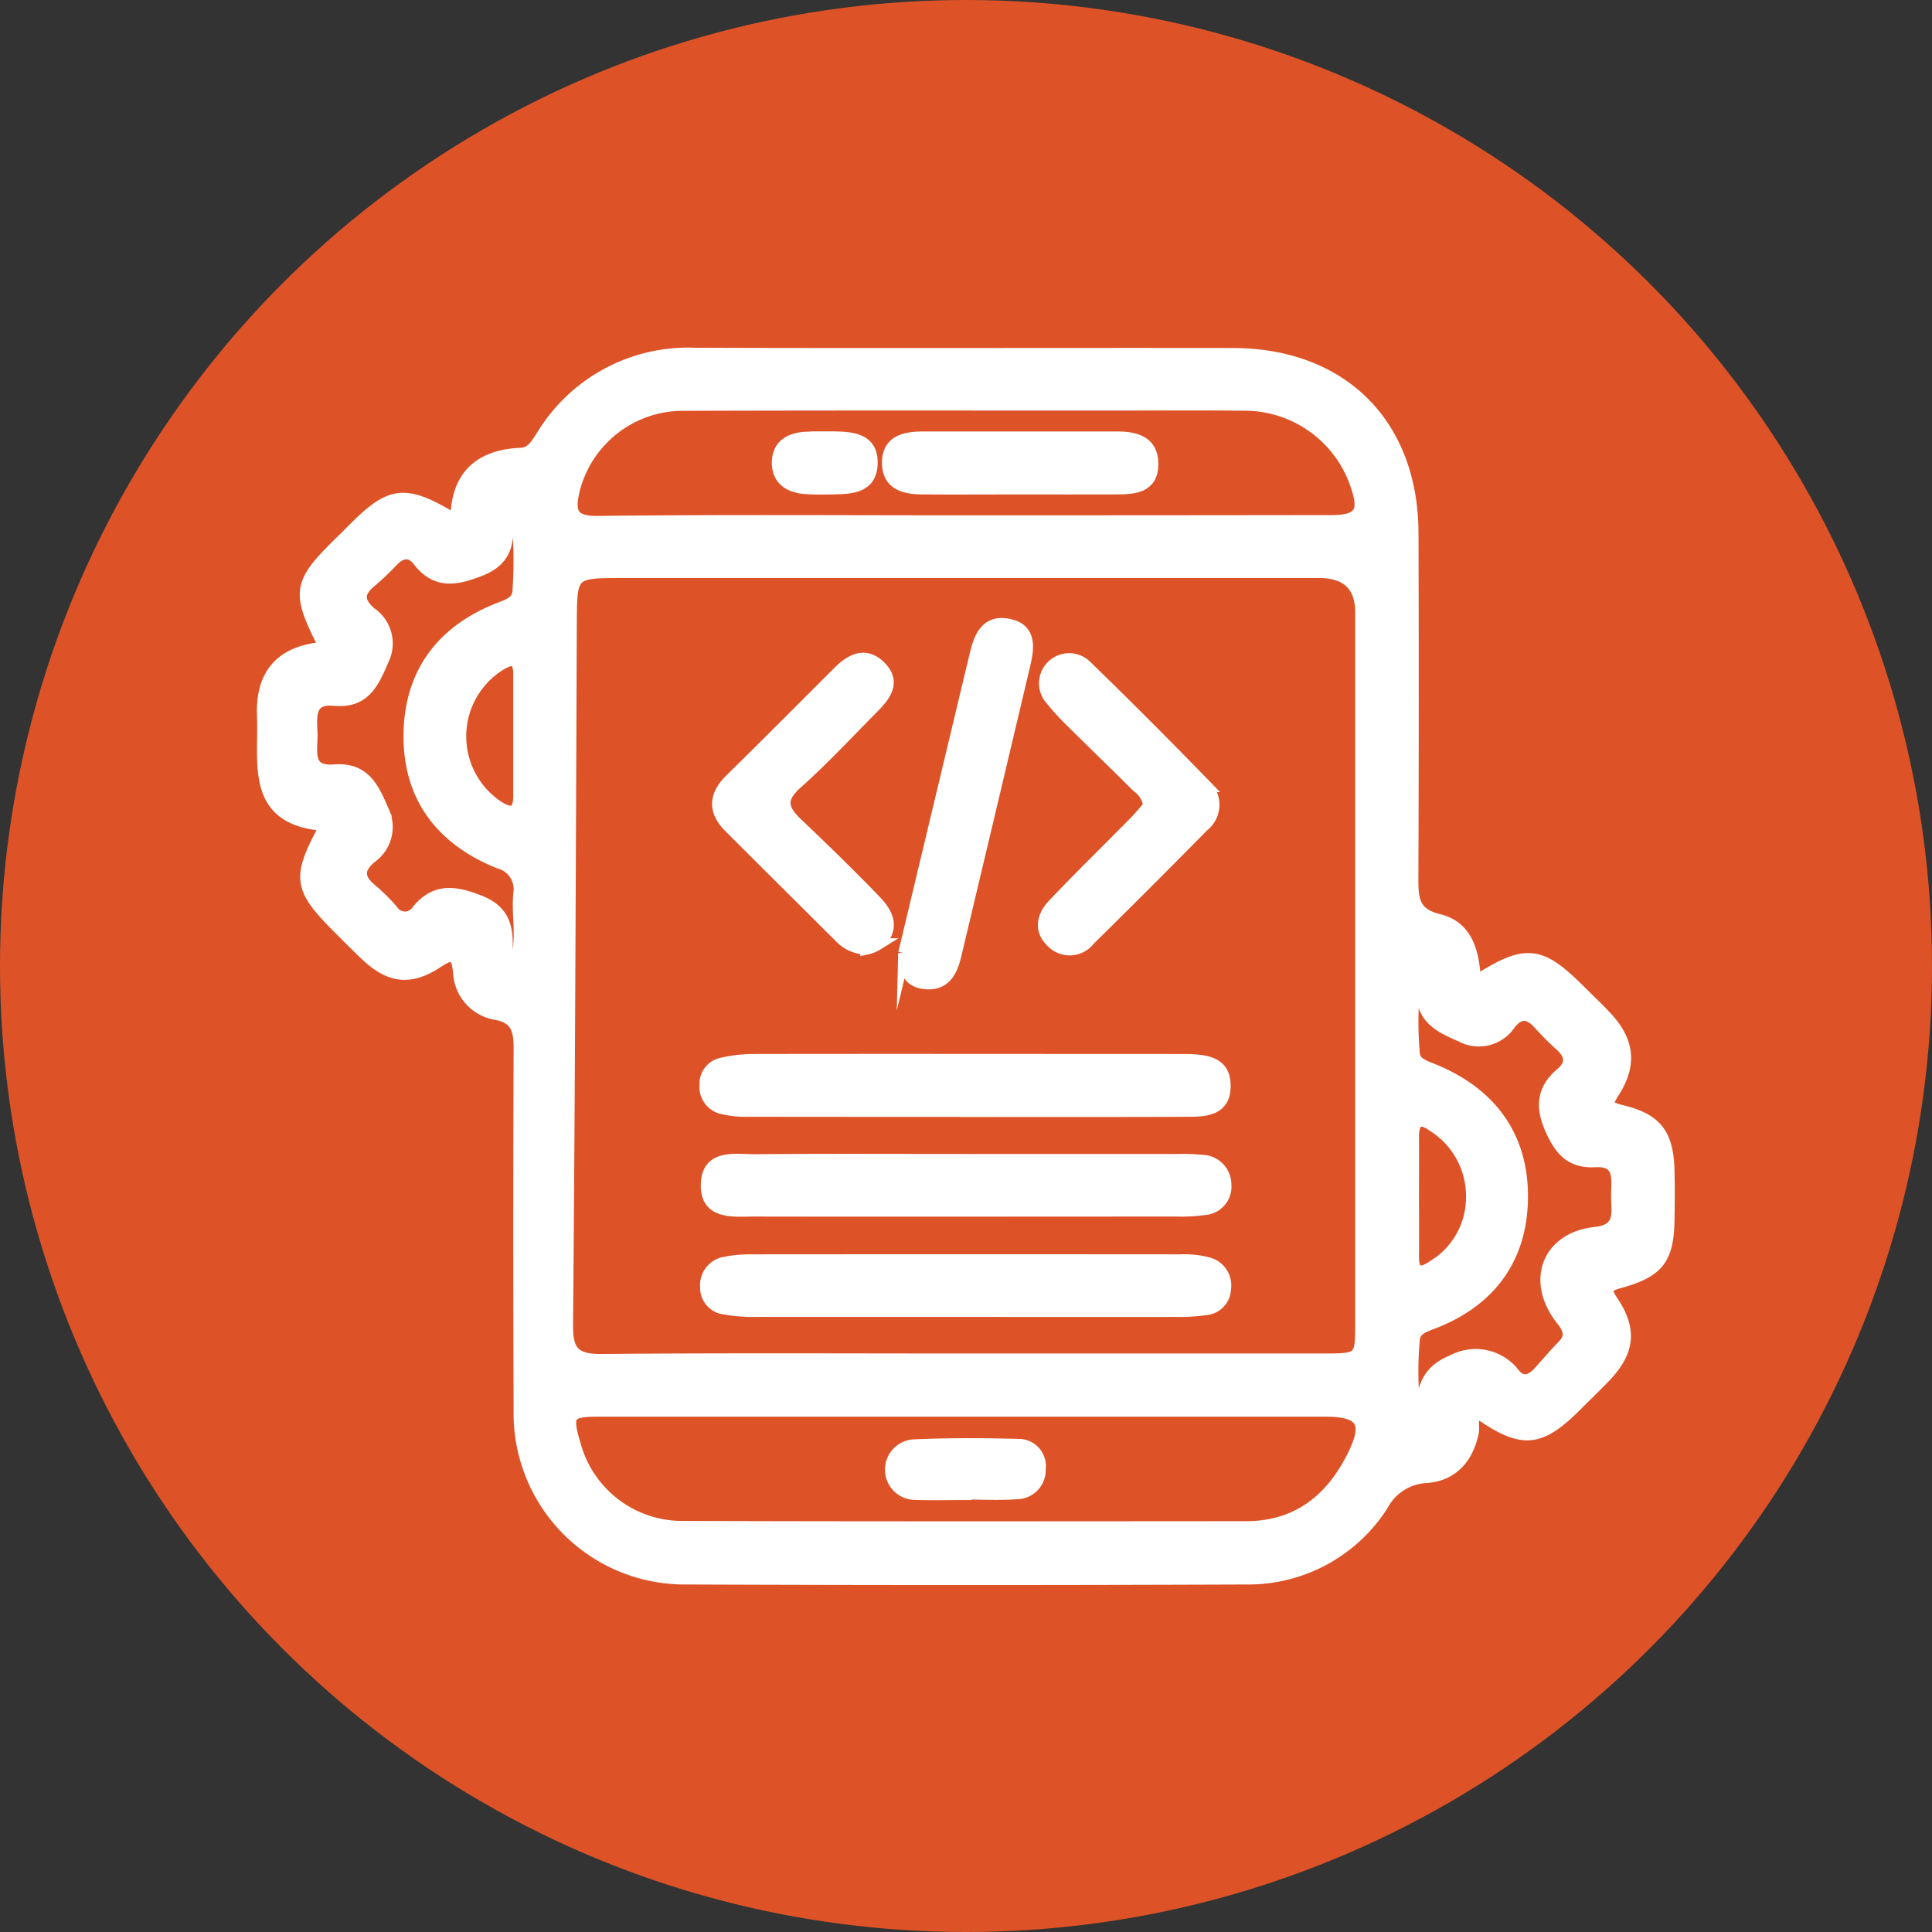
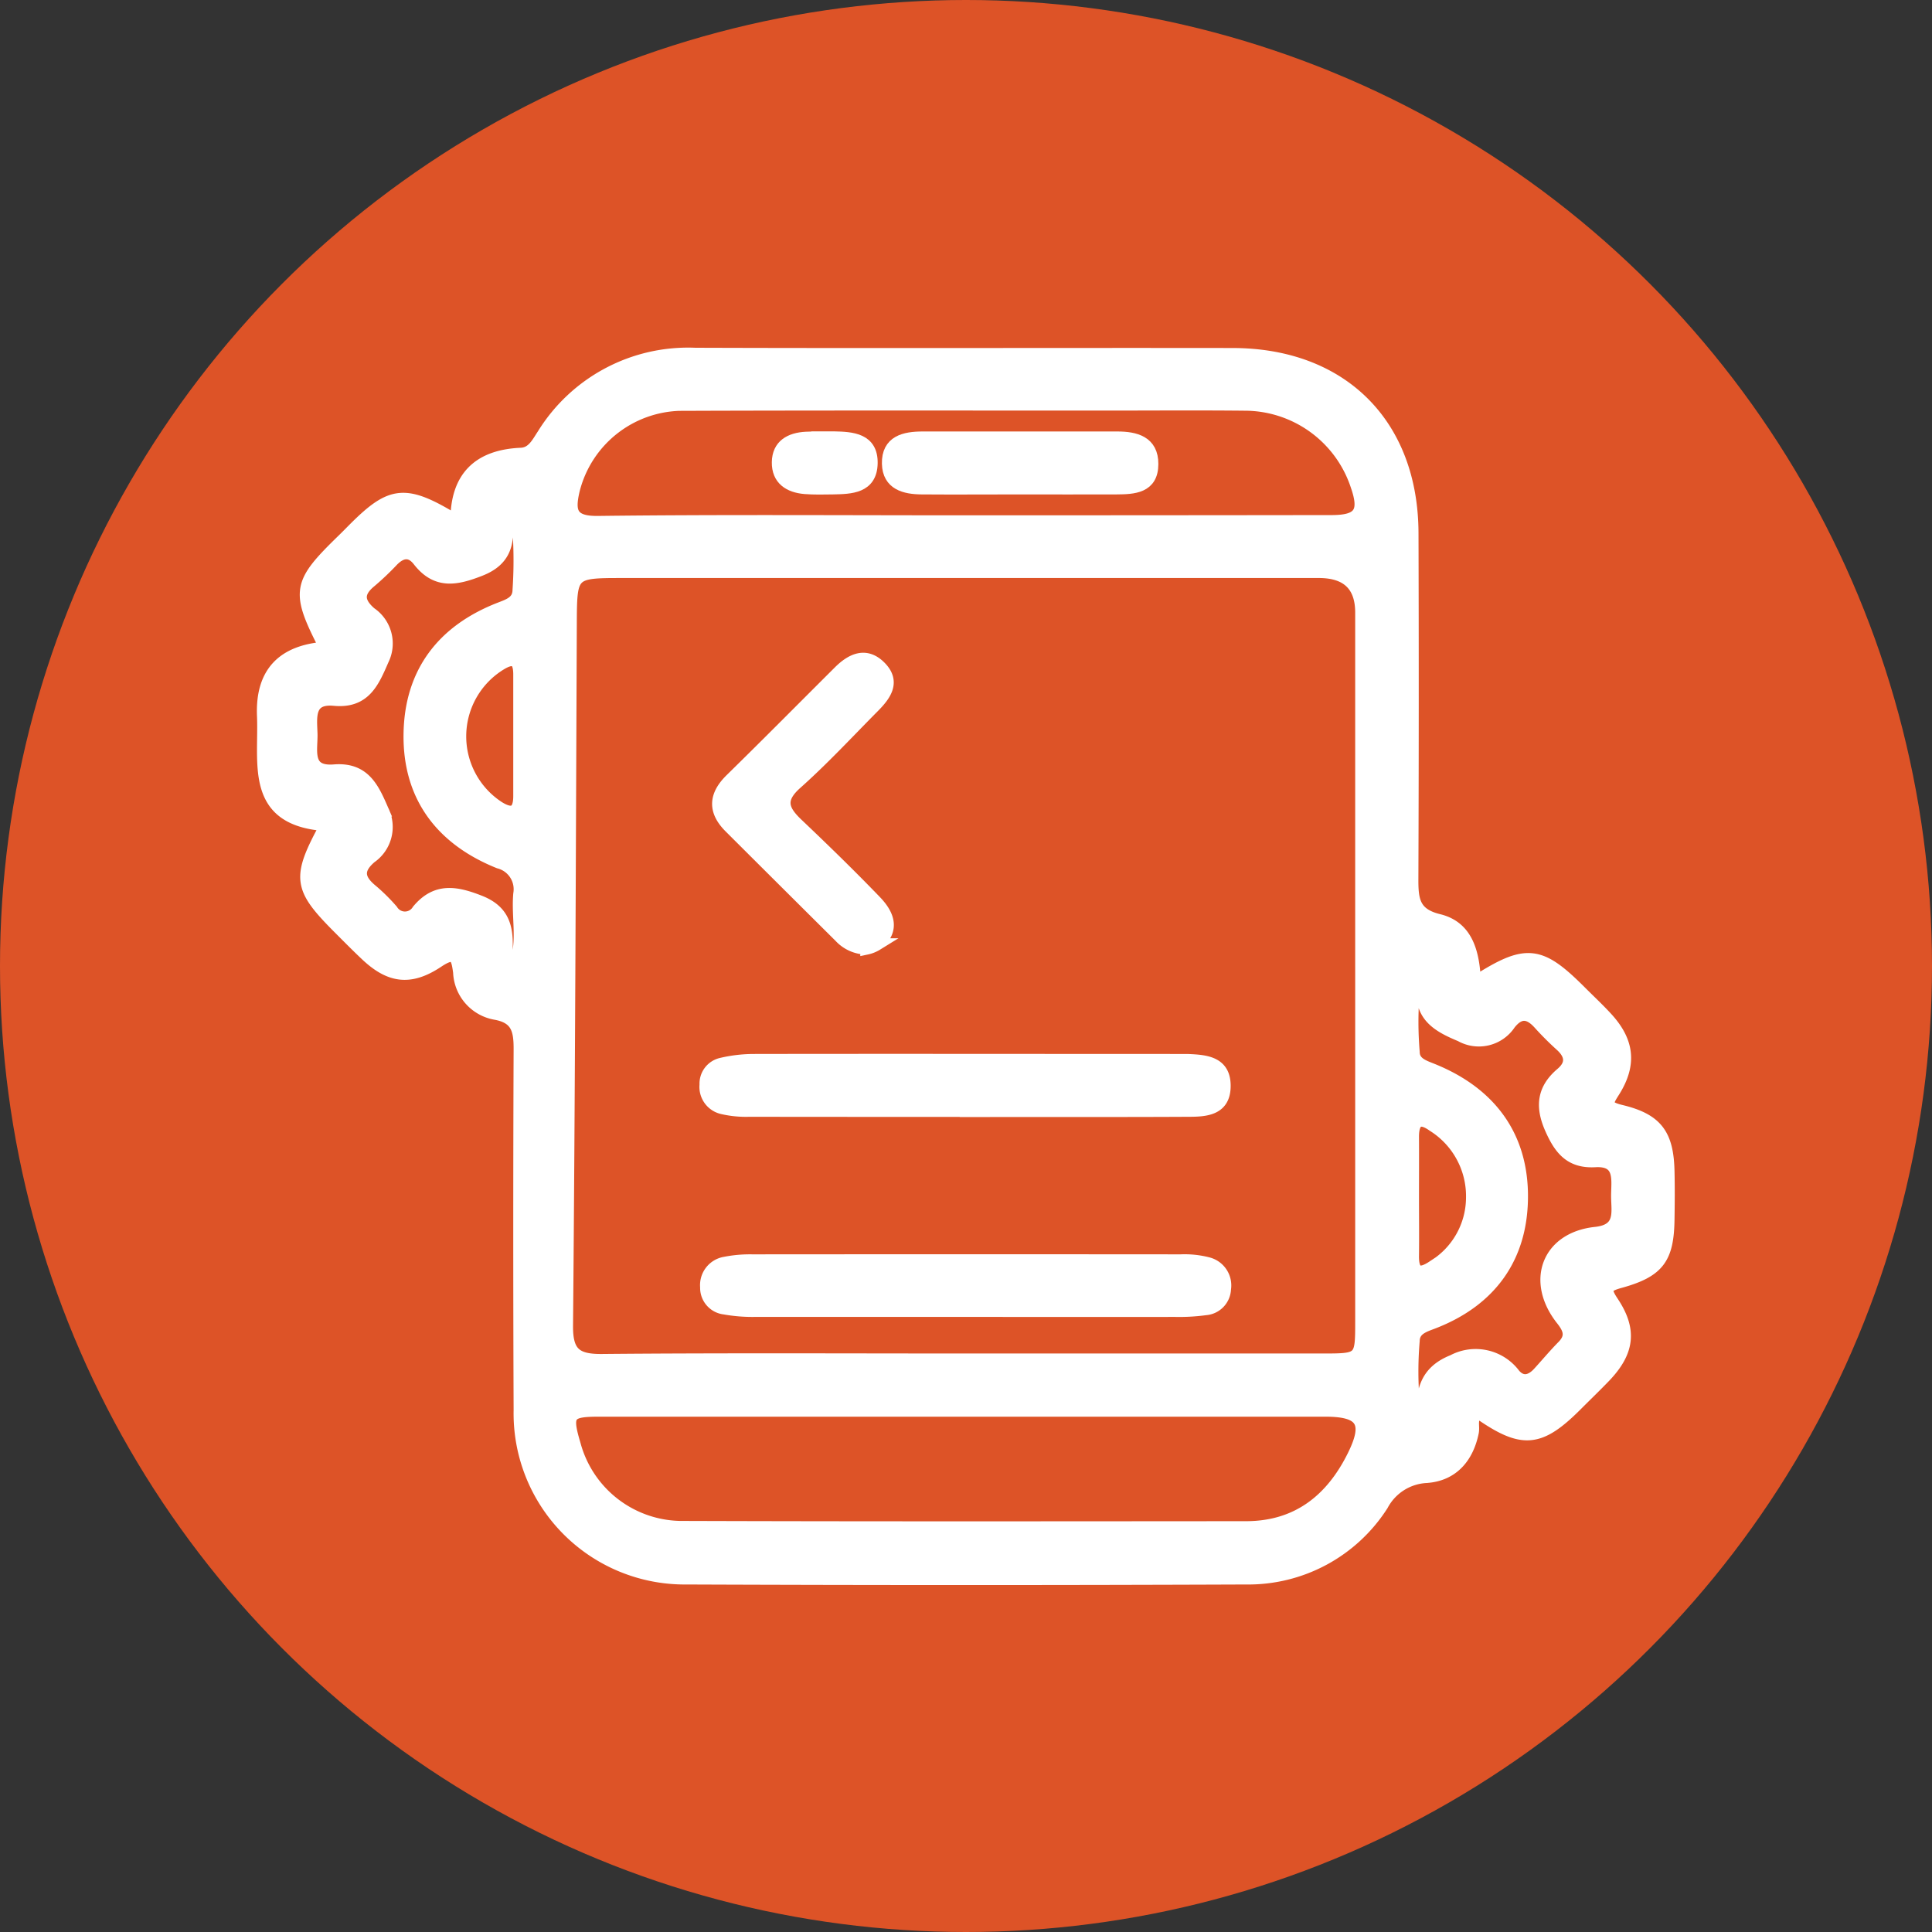
<svg xmlns="http://www.w3.org/2000/svg" id="da-appdev-icon-circle" width="159" height="159" viewBox="0 0 159 159">
  <rect x="0" y="0" width="159" height="159" fill="#333333" stroke="none" />
  <circle id="Ellipse_8" data-name="Ellipse 8" cx="79.5" cy="79.5" r="79.5" fill="#dd5327" />
  <g id="Group_14" data-name="Group 14">
    <path id="Path_41" data-name="Path 41" d="M121.4,80.82c4.21-2.7,5.32-2.57,8.72.84.7.7,1.43,1.38,2.1,2.11,1.77,1.92,2.01,3.79.62,6.02-.58.92-.84,1.29.54,1.63,2.98.71,3.87,1.96,3.93,5.01.03,1.3.02,2.59,0,3.89-.04,3.23-.8,4.31-3.99,5.19-1.2.33-1.3.6-.61,1.64,1.55,2.32,1.3,4.11-.64,6.14-.74.77-1.51,1.51-2.27,2.27-3.09,3.11-4.5,3.23-8.11.71-.71.37-.37,1.07-.49,1.62-.44,2.11-1.7,3.52-3.83,3.66a4.356,4.356,0,0,0-3.61,2.31,13.086,13.086,0,0,1-11.22,6.04q-23.01.09-46.03,0a13.576,13.576,0,0,1-13.74-13.85q-.06-14.865,0-29.74c0-1.55-.22-2.58-2.04-2.89a3.61,3.61,0,0,1-2.94-3.4c-.17-1.29-.34-1.82-1.75-.88-2.31,1.54-3.99,1.27-5.95-.6-.72-.68-1.42-1.39-2.12-2.09-3.4-3.4-3.52-4.16-1.13-8.55-6.24-.41-5.03-5.02-5.19-8.97-.15-3.58,1.64-5.36,5.13-5.62-2.39-4.66-2.28-5.26,1.43-8.87.33-.32.65-.65.97-.97,3.06-3.05,4.22-3.16,8.39-.6-.02-3.61,1.84-5.37,5.3-5.52.97-.04,1.36-.89,1.82-1.58a14.031,14.031,0,0,1,12.53-6.65c14.73.05,29.47,0,44.2.02,8.99,0,14.78,5.74,14.82,14.7q.045,14.295-.01,28.59c0,1.68.16,2.8,2.17,3.29,2.35.57,2.88,2.7,2.98,5.13ZM79.07,111.89h29.76c3.19,0,3.2-.01,3.2-3.16V50.42q0-3.34-3.47-3.35H51.33c-4.38,0-4.34,0-4.36,4.42-.08,19.2-.14,38.41-.31,57.61-.02,2.24.72,2.85,2.88,2.83C59.38,111.84,69.23,111.89,79.07,111.89Zm.46,4.2H49.32c-2.57,0-2.77.3-2.03,2.79a9.173,9.173,0,0,0,9.01,6.79c15.41.05,30.82.03,46.24.02,4.22,0,7.03-2.25,8.82-5.85,1.39-2.79.75-3.75-2.29-3.75H79.54Zm-.36-73.18h0q15.21,0,30.41-.02c2.35,0,2.83-.75,2.05-2.97a9.708,9.708,0,0,0-9.2-6.62c-3.81-.04-7.62-.01-11.43-.01-11.51,0-23.02-.02-34.53.02a9.283,9.283,0,0,0-9.26,7.04c-.4,1.73-.24,2.64,2.01,2.61,9.98-.12,19.97-.05,29.96-.05ZM42.52,41.86c-.76.32-.85.7-.82,1.08.16,1.81-.16,3.18-2.17,3.97-1.98.78-3.61,1.11-5.08-.78-.66-.85-1.4-.75-2.13-.01a22.844,22.844,0,0,1-1.82,1.73c-1.09.89-1.07,1.68-.01,2.6a3.029,3.029,0,0,1,1.02,3.85c-.79,1.82-1.49,3.52-3.99,3.29-2.2-.21-1.93,1.45-1.89,2.79s-.53,3.22,1.87,3.03c2.49-.2,3.21,1.47,4,3.29a3.044,3.044,0,0,1-.99,3.86c-1.22,1.04-.97,1.86.13,2.75a15.391,15.391,0,0,1,1.62,1.61,1.249,1.249,0,0,0,2.13,0c1.51-1.82,3.16-1.5,5.13-.72,2.02.81,2.24,2.25,2.17,4.02-.02.43-.06.94.72,1.13.69-1.9.16-3.87.33-5.78a2.274,2.274,0,0,0-1.68-2.59c-4.7-1.89-7.4-5.39-7.35-10.51.05-5.09,2.7-8.58,7.47-10.42.73-.28,1.49-.54,1.5-1.49a36.222,36.222,0,0,0-.17-6.71Zm73.99,38.21a29.751,29.751,0,0,0-.17,6.52c.01.83.71,1.1,1.36,1.36,4.75,1.85,7.52,5.34,7.55,10.41.03,5.03-2.51,8.67-7.35,10.52-.71.27-1.54.52-1.56,1.46a29.416,29.416,0,0,0,.2,6.77c.29-.46.48-.63.49-.8.02-1.93.37-3.46,2.54-4.32a3.98,3.98,0,0,1,5.07,1.14c.64.73,1.36.53,1.97-.13.67-.73,1.3-1.49,2-2.2.76-.77.57-1.39-.05-2.18-2.53-3.17-1.19-6.73,2.75-7.15,2.18-.23,1.79-1.7,1.78-3s.4-3.03-1.81-2.91c-2.08.12-2.93-1.04-3.67-2.73-.78-1.8-.61-3.21.9-4.49.89-.76.8-1.54-.05-2.31a24.909,24.909,0,0,1-1.78-1.78c-.84-.94-1.62-1.03-2.44.02a3.045,3.045,0,0,1-4.03.96c-1.83-.76-3.3-1.58-3.14-3.87.03-.41.13-.92-.57-1.28ZM42.74,60.51v-5c0-1.21-.46-1.5-1.53-.85a6.954,6.954,0,0,0-.18,11.77c1.1.69,1.71.46,1.71-.91v-5Zm73.54,38.05c0,1.59.02,3.19,0,4.78-.02,1.33.46,1.68,1.62.91a6.647,6.647,0,0,0,3.25-5.67,6.839,6.839,0,0,0-3.21-5.94c-1.1-.79-1.66-.43-1.66.91.01,1.67,0,3.34,0,5.01Z" fill="#fff" stroke="#fff" stroke-miterlimit="10" stroke-width="1" />
    <path id="Path_42" data-name="Path 42" d="M79.48,91.42q-8.91,0-17.83-.01a8.553,8.553,0,0,1-2.26-.23,1.786,1.786,0,0,1-1.32-1.91,1.669,1.669,0,0,1,1.27-1.71,11.724,11.724,0,0,1,2.7-.32c11.66-.02,23.32,0,34.98,0h.69c1.51.06,3.11.17,3.07,2.19-.03,1.91-1.6,1.98-3.01,1.98-5.56.03-11.13.01-16.69.02h-1.6Z" fill="#fff" stroke="#fff" stroke-miterlimit="10" stroke-width="1" />
-     <path id="Path_43" data-name="Path 43" d="M79.54,95.47H96.9a17.481,17.481,0,0,1,2.05.07,1.951,1.951,0,0,1,1.89,1.94,1.843,1.843,0,0,1-1.76,2.02,13.3,13.3,0,0,1-2.28.12c-11.58,0-23.15.02-34.73,0-1.7,0-4.02.33-3.89-2.25.12-2.37,2.4-1.86,3.98-1.88,5.79-.05,11.58-.02,17.36-.02Z" fill="#fff" stroke="#fff" stroke-miterlimit="10" stroke-width="1" />
    <path id="Path_44" data-name="Path 44" d="M79.52,107.88H62.13a13.111,13.111,0,0,1-2.5-.2,1.7,1.7,0,0,1-1.51-1.75,1.859,1.859,0,0,1,1.53-2,10.772,10.772,0,0,1,2.27-.2q17.625-.015,35.25,0a7.726,7.726,0,0,1,2.26.24,1.882,1.882,0,0,1,1.38,2.11,1.731,1.731,0,0,1-1.61,1.66,16.116,16.116,0,0,1-2.51.14c-5.72.01-11.44,0-17.16,0Z" fill="#fff" stroke="#fff" stroke-miterlimit="10" stroke-width="1" />
-     <path id="Path_45" data-name="Path 45" d="M94.58,66.33a2.234,2.234,0,0,0-.97-1.61c-1.72-1.72-3.48-3.41-5.21-5.13a20.787,20.787,0,0,1-1.86-2.01,1.977,1.977,0,0,1,2.84-2.75q5,4.86,9.85,9.86A2.2,2.2,0,0,1,99,67.97q-4.65,4.725-9.37,9.37a2.016,2.016,0,0,1-3.06.16c-1.05-1-.71-2.16.14-3.05,2.2-2.32,4.5-4.55,6.74-6.83.42-.43.79-.9,1.13-1.28Z" fill="#fff" stroke="#fff" stroke-miterlimit="10" stroke-width="1" />
    <path id="Path_46" data-name="Path 46" d="M71.3,78.06a3.022,3.022,0,0,1-2.18-.98q-4.53-4.5-9.05-9.01c-1.34-1.34-1.26-2.61.09-3.93,2.99-2.93,5.93-5.9,8.89-8.85,1.02-1.02,2.2-1.59,3.38-.41,1.25,1.25.39,2.36-.58,3.33-2.09,2.11-4.11,4.29-6.32,6.26-1.45,1.29-1.14,2.18.05,3.32,2.2,2.09,4.38,4.21,6.48,6.39,1.03,1.07,1.56,2.33.12,3.54a2.715,2.715,0,0,1-.88.35Z" fill="#fff" stroke="#fff" stroke-miterlimit="10" stroke-width="1" />
-     <path id="Path_47" data-name="Path 47" d="M74.42,78.45c.54-2.25,1.14-4.76,1.74-7.28q2.07-8.655,4.14-17.31c.34-1.44.89-2.79,2.66-2.45,1.88.36,1.67,1.88,1.34,3.28q-2.835,11.985-5.69,23.97c-.33,1.37-.94,2.48-2.62,2.23-1.22-.18-1.55-1.08-1.57-2.45Z" fill="#fff" stroke="#fff" stroke-miterlimit="10" stroke-width="1" />
-     <path id="Path_48" data-name="Path 48" d="M79.41,122.95c-1.36,0-2.73.04-4.09-.01a1.993,1.993,0,0,1-.15-3.98c2.87-.13,5.76-.12,8.63-.04a1.74,1.74,0,0,1,1.76,1.98,1.89,1.89,0,0,1-1.82,1.98c-1.43.11-2.88.03-4.32.03v.04Z" fill="#fff" stroke="#fff" stroke-miterlimit="10" stroke-width="1" />
    <path id="Path_49" data-name="Path 49" d="M83.87,40.19c-2.67,0-5.34.02-8.01,0-1.39-.01-2.74-.34-2.78-2.03-.04-1.85,1.38-2.15,2.86-2.15H91.95c1.49,0,2.89.35,2.88,2.18,0,1.93-1.53,1.99-2.96,2-2.67.01-5.34,0-8.01,0Z" fill="#fff" stroke="#fff" stroke-miterlimit="10" stroke-width="1" />
    <path id="Path_50" data-name="Path 50" d="M67.92,36h.69c1.52.03,3.16.13,3.12,2.13s-1.71,2.03-3.2,2.06c-.76.01-1.53.03-2.29-.03-1.29-.11-2.24-.72-2.22-2.12s1.02-1.94,2.31-2.01c.53-.03,1.07,0,1.6,0v-.02Z" fill="#fff" stroke="#fff" stroke-miterlimit="10" stroke-width="1" />
  </g>
</svg>